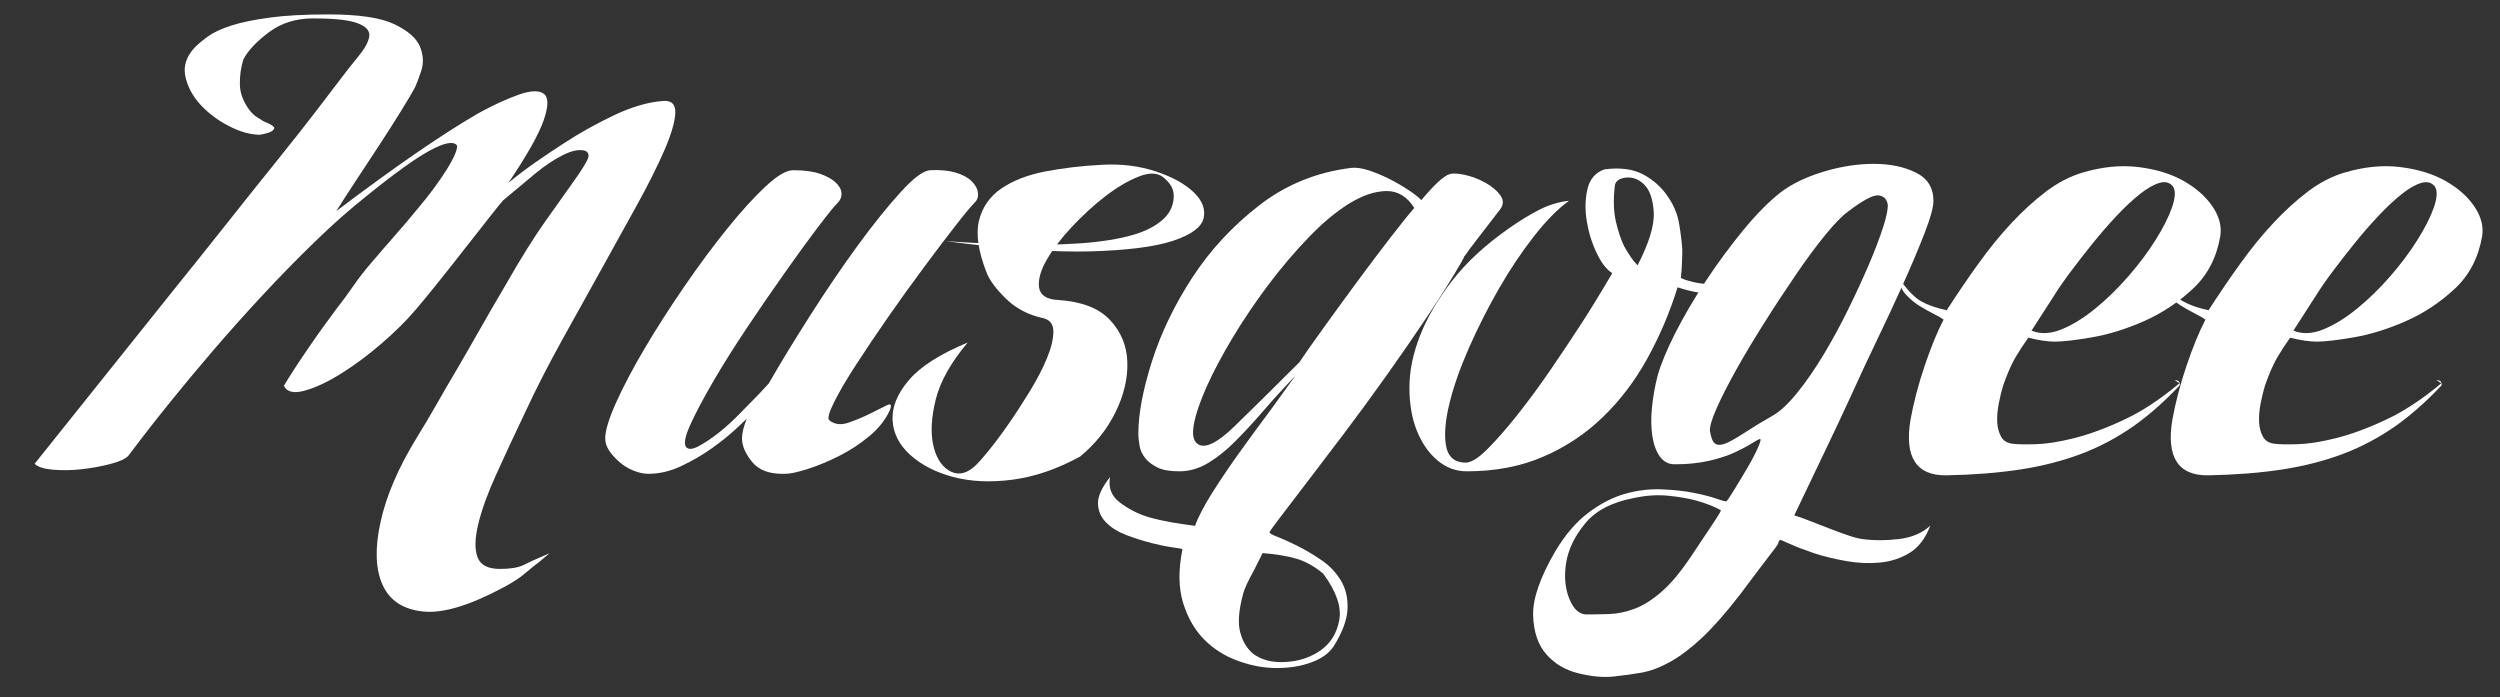
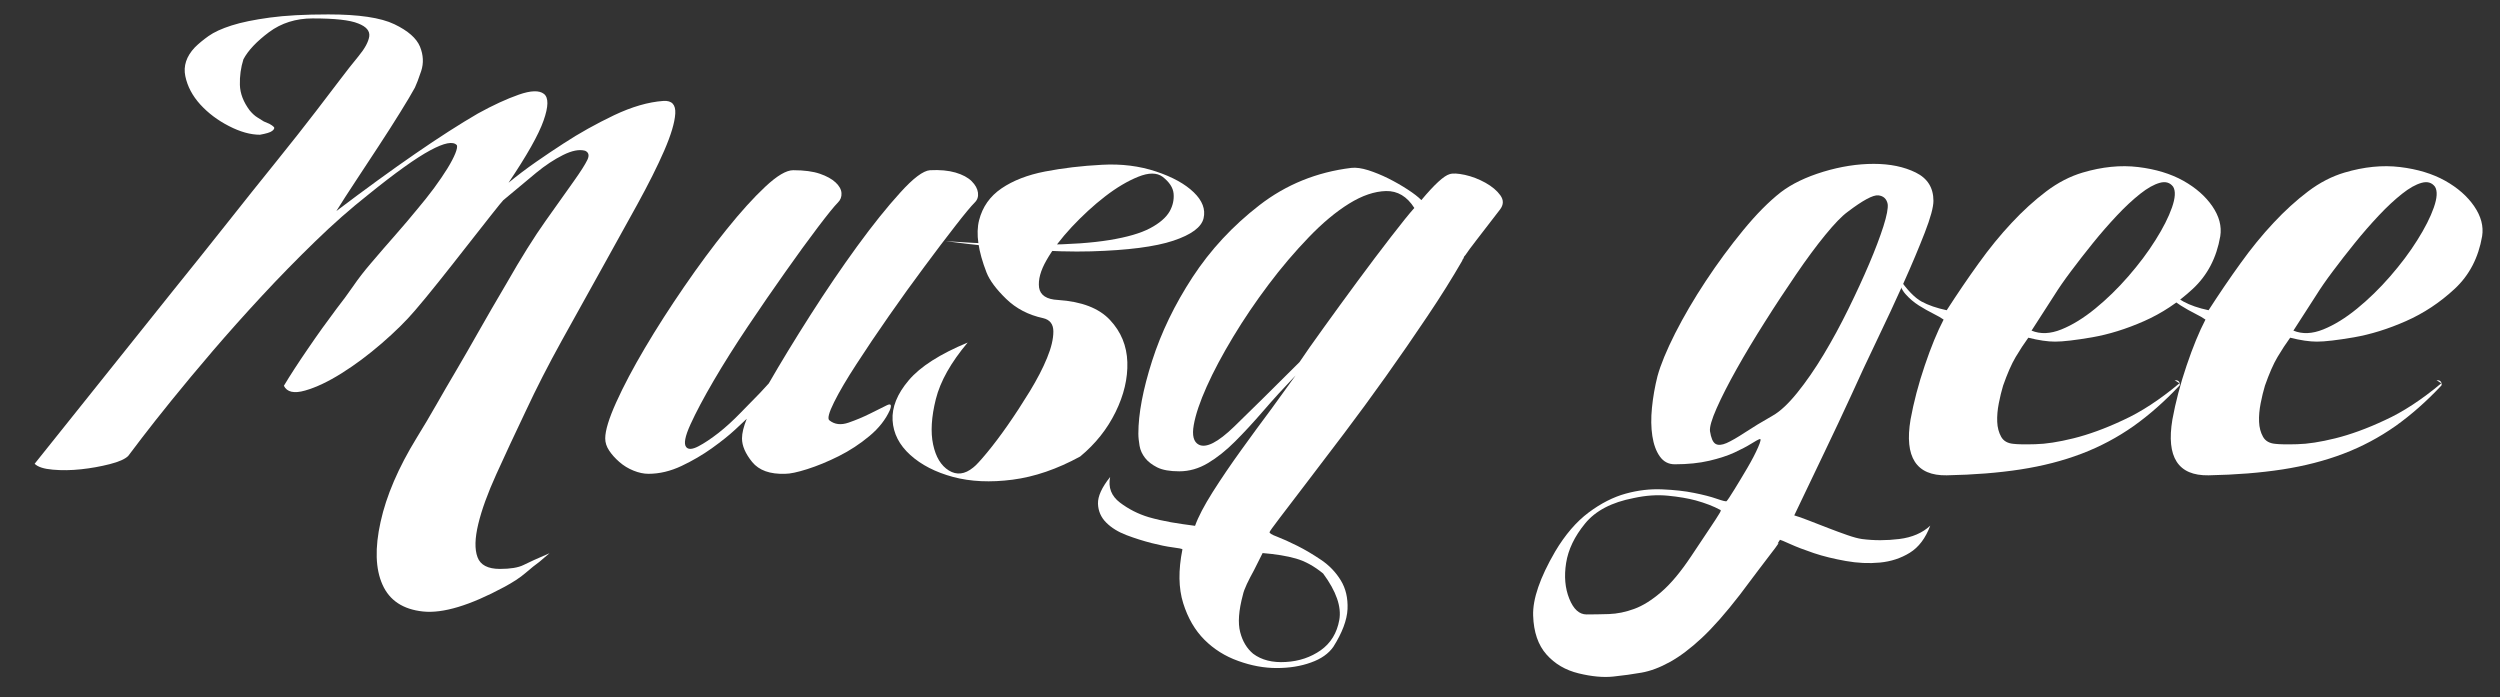
<svg xmlns="http://www.w3.org/2000/svg" version="1.1" id="Layer_1" x="0px" y="0px" width="3312px" height="924px" viewBox="0 0 3312 924" style="enable-background:new 0 0 3312 924;" xml:space="preserve">
  <rect x="0" y="0" width="3312" height="924" fill="#333333" stroke="none" />
  <style type="text/css">
	.st0{fill:#fff;}
</style>
  <g>
    <path class="st0" d="M414.2,24.4c-22.2,0-41.5,6.1-57.8,18.2c-16.3,12.2-27.6,24.1-33.9,35.9c-3.5,11.1-5,22.4-4.7,33.9   s4.7,22.8,13,33.9c3.5,4.2,6.9,7.3,10.4,9.4s6.3,3.8,8.3,5.2l7.3,3.1c2.8,1.5,4.9,3,6.3,4.5c0.7,1.5-0.2,3.2-2.6,5   c-2.4,1.9-7.8,3.5-16.1,5c-12.5,0-26.2-3.8-41.1-11.5c-14.9-7.6-27.6-17.2-38-28.6c-10.4-11.5-17-24-19.8-37.5s1.4-26.2,12.5-38   c4.9-4.9,10.9-9.9,18.2-15.1c7.3-5.2,17.5-9.9,30.7-14.1c13.2-4.2,30-7.6,50.5-10.4c20.5-2.8,46.4-4.2,77.6-4.2   c40.3,0,69.4,4.3,87.5,13c18.1,8.7,29.3,18.6,33.9,29.7c4.5,11.1,5,21.9,1.6,32.3c-3.5,10.4-6.3,17.7-8.3,21.9   c-4.2,7.7-10.6,18.5-19.3,32.5c-8.7,14-18.2,29-28.6,44.8s-20.7,31.4-30.7,46.7c-10.1,15.3-18.6,28.5-25.5,39.6   c77.1-58.3,139.6-101.4,187.5-129.2c20.1-11.1,38.2-19.4,54.2-25s27.1-5.9,33.3-1c6.3,4.9,6.1,16.7-0.5,35.4   c-6.6,18.8-22.1,46.2-46.4,82.3c11.8-9.7,24-18.9,36.5-27.6c12.5-8.7,24.6-16.8,36.5-24.5c20.8-13.6,43.1-26,66.7-37.3   c23.6-11.2,45.5-17.6,65.6-19c11.1-0.7,16.3,4.9,15.6,16.8s-5.6,28.2-14.6,49c-9,20.7-21,44.6-35.9,71.7s-30.9,55.9-47.9,86.5   s-34.4,61.8-52.1,93.8c-17.7,32-33.5,62.9-47.4,92.7c-14.6,30.6-27.6,58.5-39.1,83.9c-11.5,25.3-19.5,47.4-24,66.2   s-4.9,33.3-1,43.8c3.8,10.4,13.7,15.6,29.7,15.6c13.9,0,24.3-1.7,31.3-5.2c6.9-3.5,18.4-8.7,34.4-15.6l-13.5,11.5   c-4.9,3.5-10.9,8.3-18.2,14.6c-7.3,6.3-16.8,12.5-28.6,18.8c-45.2,24.3-80.9,35.1-107.3,32.3c-26.4-2.8-44.3-14.6-53.6-35.4   c-9.4-20.8-10.3-48.6-2.6-83.3c7.6-34.7,23.6-71.9,47.9-111.5c9-14.6,17.7-29.2,26-43.8s17.2-29.9,26.6-45.8   c9.4-16,19.3-33.2,29.7-51.6c10.4-18.4,22.6-39.4,36.5-63c19.4-34,36.8-61.8,52.1-83.3c15.3-21.5,27.6-38.9,37-52.1   s15.4-22.7,18.2-28.6s1.7-9.9-3.1-12c-7.7-2.1-17.4-0.2-29.2,5.7c-11.8,5.9-23.6,13.7-35.4,23.4l-43.8,36.5   c-1.4,1.4-6.8,8-16.1,19.8c-9.4,11.8-20.2,25.5-32.3,41.1c-12.2,15.6-24.5,31.3-37,46.9c-12.5,15.6-22.9,28.3-31.3,38   c-11.8,13.9-26.6,28.5-44.3,43.8c-17.7,15.3-35.4,28.5-53.1,39.6s-33.9,18.8-48.4,22.9c-14.6,4.2-24,2.1-28.1-6.3   c8.3-13.9,18.9-30.2,31.8-49c12.8-18.8,25.5-36.5,38-53.1c7.6-9.7,14.9-19.6,21.9-29.7c6.9-10.1,14.6-20,22.9-29.7   c11.8-13.9,22.9-26.7,33.3-38.5s20.1-23.3,29.2-34.4c7.6-9,14.9-18.2,21.9-27.6c6.9-9.4,12.8-18.1,17.7-26   c4.9-8,8.3-14.6,10.4-19.8c2.1-5.2,2.8-8.9,2.1-10.9c-4.9-5.6-16.7-3.3-35.4,6.8c-18.8,10.1-46.2,29.7-82.3,58.9   c-22.9,18.1-46.4,38.7-70.3,62c-24,23.3-47.4,47.2-70.3,71.9s-44.6,49-65.1,72.9c-20.5,24-38.7,45.8-54.7,65.6s-29,36.3-39.1,49.5   s-16.1,21.2-18.2,24c-4.2,4.2-12.3,7.8-24.5,10.9c-12.2,3.1-24.8,5.4-38,6.8c-13.2,1.4-25.7,1.6-37.5,0.5c-11.8-1-19.8-3.6-24-7.8   l183.3-229.2c23.6-29.2,47.2-58.7,70.8-88.5c23.6-29.9,45.7-57.5,66.2-82.9s38-47.7,52.6-66.7c14.6-19,25-32.7,31.3-41   c8.3-11.1,16.7-21.7,25-31.8c8.3-10.1,13-18.8,14.1-26c1-7.3-3.8-13-14.6-17.2C463.4,26.5,443.4,24.4,414.2,24.4z" />
    <path class="st0" d="M1232,225.5c13.2-0.7,24.5,0.4,33.9,3.1c9.4,2.8,16.5,6.6,21.4,11.5s7.6,9.9,8.3,15.1s-0.7,9.6-4.2,13   c-4.9,4.9-13.4,15.1-25.5,30.7c-12.2,15.6-25.9,33.7-41.1,54.2c-15.3,20.5-30.9,42.2-46.9,65.1c-16,22.9-30.4,44.3-43.2,64.1   c-12.9,19.8-22.8,36.6-29.7,50.5s-9,21.9-6.3,24c6.9,5.6,15.4,6.6,25.5,3.1s19.6-7.5,28.6-12s16.3-8.2,21.9-10.9   c5.6-2.8,6.9-0.7,4.2,6.3c-5.6,12.5-14.6,24-27.1,34.4s-26,19.3-40.6,26.6s-28.5,13-41.7,17.2s-22.9,6.2-29.2,6.2   c-20.2,0.7-34.7-4.5-43.8-15.6c-9-11.1-13.5-21.5-13.5-31.3c0-6.9,2.1-15.6,6.3-26c-2.1,2.1-7.3,6.9-15.6,14.6   c-8.3,7.7-18.6,15.8-30.7,24.5c-12.2,8.7-25.5,16.5-40.1,23.4s-29.2,10.4-43.8,10.4c-6.3,0-12.9-1.4-19.8-4.2   c-7-2.8-13.2-6.6-18.8-11.5s-10.1-9.9-13.5-15.1c-3.5-5.2-5.2-10.6-5.2-16.1c0-10.4,4.9-26.4,14.6-47.9c9.7-21.5,22.4-45.5,38-71.9   s33-53.5,52.1-81.3s37.8-53.1,56.3-76c18.4-22.9,35.4-41.7,51-56.3c15.6-14.6,27.9-21.9,37-21.9c14.6,0,26.4,1.6,35.4,4.7   s16,7,20.8,11.5s7.5,9.2,7.8,14.1s-1.2,9-4.7,12.5c-4.9,4.9-13.7,15.8-26.6,32.8c-12.9,17-27.3,36.8-43.2,59.4   c-16,22.6-32.5,46.5-49.5,71.9s-32.1,49.3-45.3,71.9c-13.2,22.6-23.4,41.8-30.7,57.8s-9.2,26-5.7,30.2c2.8,3.5,8.2,3.1,16.1-1   c8-4.2,16.8-10.1,26.6-17.7c9.7-7.6,19.4-16.5,29.2-26.6c9.7-10.1,18.4-18.9,26-26.6l11.5-12.5c16-27.8,34.4-58,55.2-90.6   s41.5-63,62-91.2c20.5-28.1,39.4-51.7,56.8-70.8C1209.8,236.1,1223,226.2,1232,225.5z" />
    <path class="st0" d="M1401.8,397.4c31.3,2.1,54.2,10.9,68.8,26.6c14.6,15.6,22.2,34.2,22.9,55.7s-4.5,43.6-15.6,66.2   c-11.1,22.6-26.7,42.2-46.9,58.9c-30.6,16.7-60.4,26.9-89.6,30.7c-29.2,3.8-55.4,2.6-78.7-3.6c-23.3-6.3-42.2-16-56.8-29.2   s-22.4-28.5-23.4-45.8c-1-17.4,6.1-35.1,21.4-53.1c15.3-18.1,41.3-34.7,78.1-50c-22.2,26.4-36.3,51.4-42.2,75s-7.1,43.7-3.6,60.1   c3.5,16.5,10.4,27.9,20.8,34.4c10.4,6.4,21.2,5.2,32.3-3.9c3.5-2.6,9.5-9.1,18.2-19.6s17.9-22.7,27.6-36.6   c9.7-13.9,19.4-28.8,29.2-44.8c9.7-16,17.4-30.7,22.9-44.3c5.6-13.5,8.3-25.2,8.3-34.9s-4.5-15.6-13.5-17.7   c-19.5-4.2-35.8-12.7-49-25.5s-21.9-24.5-26-34.9c-11.1-28.5-14.4-51.6-9.9-69.3s14.4-31.8,29.7-42.2   c15.3-10.4,34.5-17.9,57.8-22.4s48.4-7.5,75.5-8.9c25.7-1.4,49.5,1.6,71.4,8.9s38.5,16.5,50,27.6s15.8,22.6,13,34.4   c-2.8,11.8-16.1,21.7-40.1,29.7s-60.3,12.7-108.9,14.1c-48.6,1.4-112.9-3.1-192.7-13.5c50.7,3.5,93.8,5,129.2,4.7s64.8-2.4,88-6.2   c23.3-3.8,41.1-9,53.6-15.6s21.2-14.1,26-22.4c4.2-7.6,5.9-15.4,5.2-23.4s-5.6-15.4-14.6-22.4c-7.7-5.6-18.4-5.6-32.3,0   c-13.9,5.6-28.5,14.2-43.8,26s-30,25.4-44.3,40.6c-14.2,15.3-25.4,29.9-33.3,43.8c-8,13.9-11.3,26-9.9,36.5   C1378.2,391.1,1386.5,396.7,1401.8,397.4z" />
    <path class="st0" d="M1716.4,497.4c-15.3,16-29.5,31.6-42.7,46.9c-13.2,15.3-25.7,28.8-37.5,40.6s-23.8,21.4-35.9,28.6   c-12.2,7.3-24.8,10.9-38,10.9c-12.5,0-22.2-1.7-29.2-5.2c-6.9-3.5-12.3-7.6-16.1-12.5s-6.3-10.2-7.3-16.1c-1-5.9-1.6-11.3-1.6-16.1   c0-26.4,6.1-58.5,18.2-96.4c12.1-37.8,30-74.8,53.6-110.9c23.6-36.1,53.1-67.9,88.5-95.3c35.4-27.4,76-43.9,121.9-49.5   c6.2-0.7,13.7,0.4,22.4,3.1c8.7,2.8,17.5,6.4,26.6,10.9c9,4.5,17.5,9.4,25.5,14.6s14.1,9.9,18.2,14.1   c17.4-20.8,29.9-32.3,37.5-34.4c4.2-1.4,10.9-1,20.3,1c9.4,2.1,18.4,5.6,27.1,10.4c8.7,4.9,15.3,10.4,19.8,16.7   c4.5,6.3,4.3,12.5-0.5,18.8c-13.9,18.1-24.3,31.6-31.3,40.6s-11.8,15.6-14.6,19.8c-1.4,1.4-2.1,2.4-2.1,3.1c0,0.7-0.4,1.4-1,2.1   c-0.7,0.7-1,1.4-1,2.1c-13.2,22.9-28.6,47.6-46.4,74c-17.7,26.4-35.9,52.8-54.7,79.2s-37.3,51.7-55.7,76s-34.9,46-49.5,65.1   s-26.4,34.5-35.4,46.4c-9,11.8-13.5,18.1-13.5,18.8c-0.7,1.4,2.6,3.5,9.9,6.2c7.3,2.8,16.1,6.8,26.6,12c10.4,5.2,21,11.5,31.8,18.8   s19.4,16.3,26,27.1s9.5,23.4,8.9,38c-0.7,14.6-7,31.3-18.8,50c-6.3,9-16.1,16-29.7,20.8c-13.5,4.9-28.6,7.3-45.3,7.3   s-33.7-3.1-51-9.4c-17.4-6.2-32.3-15.6-44.8-28.1s-21.9-28.6-28.1-48.4c-6.2-19.8-6.6-43.6-1-71.4c-0.7-0.7-5-1.6-13-2.6   s-17.4-3-28.1-5.7c-10.8-2.8-21.7-6.2-32.8-10.4s-20.1-9.7-27.1-16.7c-6.9-6.9-10.6-15.3-10.9-25c-0.3-9.7,5-21.5,16.1-35.4   c-2.8,13.9,1.6,25.2,13,33.9c11.5,8.7,24.1,15.1,38,19.3c9.7,2.8,19.6,5,29.7,6.8c10.1,1.7,20.7,3.3,31.8,4.7   c4.2-11.8,12-26.7,23.4-44.8c11.5-18.1,24-36.5,37.5-55.2c13.5-18.8,26.9-37,40.1-54.7C1697.3,523.9,1708,509.2,1716.4,497.4z    M1588.2,589.1c9.7,4.9,25.3-3.1,46.9-24c21.5-20.8,50.3-49.3,86.5-85.4c6.9-10.4,17.5-25.5,31.8-45.3   c14.2-19.8,29.2-40.3,44.8-61.5s30.6-41,44.8-59.4s24.5-31.1,30.7-38c-9.7-15.3-22.2-22.7-37.5-22.4c-15.3,0.4-31.6,5.9-49,16.7   c-17.4,10.8-35.3,25.7-53.6,44.8c-18.4,19.1-36.1,39.9-53.1,62.5s-32.7,45.7-46.9,69.3s-25.9,45.5-34.9,65.6s-14.8,37.2-17.2,51   C1579,576.9,1581.3,585.6,1588.2,589.1z M1646.6,788c-5.6,20.8-6.8,37.3-3.6,49.5c3.1,12.1,8.9,21.7,17.2,28.6   c11.1,8.3,25.5,12,43.2,10.9c17.7-1,33.2-6.3,46.4-15.6c13.2-9.4,21.4-22.8,24.5-40.1c3.1-17.4-4-37.9-21.4-61.5   c-11.8-9.7-23.8-16.3-35.9-19.8c-12.2-3.5-26.9-5.9-44.3-7.3l-11.5,22.9c-3.5,6.3-6.6,12.3-9.4,18.2   C1649,779.9,1647.3,784.5,1646.6,788z" />
-     <path class="st0" d="M2226.8,368.2c2.8,1.4,5.4,2.4,7.8,3.1c2.4,0.7,5,1.4,7.8,2.1c5.6,1.4,12,2.4,19.3,3.1   c7.3,0.7,15.8,0.4,25.5-1c-5.6,5.6-12,9.2-19.3,10.9s-14.4,1.9-21.4,0.5c-7.7-1.4-15.6-3.5-24-6.3c-10.4,33.3-23.8,64.8-40.1,94.3   s-35.9,55.4-58.9,77.6c-22.9,22.2-49.3,39.8-79.2,52.6c-29.9,12.9-63.5,19.3-101,19.3c-14.6,0-27.6-4.9-39.1-14.6   c-11.5-9.7-20.5-22.7-27.1-39.1c-6.6-16.3-9.9-35.4-9.9-57.3c0-21.9,4.7-44.8,14.1-68.8c9.4-24,23.6-48.3,42.7-72.9   c19.1-24.6,44.6-48.1,76.6-70.3c11.8-8.3,24.3-16,37.5-22.9s26.7-11.1,40.6-12.5c-14.6,10.4-30,26-46.4,46.9   c-16.3,20.8-31.8,43.9-46.4,69.3c-14.6,25.4-27.8,51.4-39.6,78.1c-11.8,26.7-20.5,51.4-26,74c-5.6,22.6-7.1,41.1-4.7,55.7   c2.4,14.6,10.6,22.2,24.5,22.9c7.6,0.7,17.7-5.2,30.2-17.7s26-28,40.6-46.4s29.3-38.5,44.3-60.4c14.9-21.9,28.5-42.2,40.6-60.9   c12.1-18.8,25.5-40.6,40.1-65.6c-7.7-4.9-14.6-13.9-20.8-27.1c-6.3-13.2-10.6-27.2-13-42.2c-2.4-14.9-2.1-29,1-42.2   s10.6-21.9,22.4-26c20.8-2.8,38-0.5,51.6,6.8c13.5,7.3,24.5,17.2,32.8,29.7c7.6,11.1,12.5,22.9,14.6,35.4c2.1,12.5,3.5,24,4.2,34.4   c0,6.2-0.2,12.5-0.5,18.8C2228,355.7,2227.5,362,2226.8,368.2z M2139.3,246.3c-2.1,18.8-1.6,34.7,1.6,47.9   c3.1,13.2,6.8,24,10.9,32.3c2.8,4.9,5.6,9.4,8.3,13.5c2.8,4.2,5.9,8,9.4,11.5c15.3-29.9,22.4-53.3,21.4-70.3s-5.2-29.2-12.5-36.5   s-15.5-10.4-24.5-9.4C2144.9,236.4,2140,240.1,2139.3,246.3z" />
    <path class="st0" d="M2358.1,715.1c-2.8,4.2-3.6,5.7-2.6,4.7s1-0.7,0,1s-5,7.1-12,16.1c-6.9,9-19.8,26-38.5,51   c-18.8,24.3-35.6,43.4-50.5,57.3s-29,24.5-42.2,31.8s-25.7,12-37.5,14.1s-24.3,3.8-37.5,5.2c-13.2,1.4-28.5,0-45.8-4.2   c-17.4-4.2-31.6-12.5-42.7-25c-11.1-12.5-17-29.7-17.7-51.6s9-50.2,29.2-84.9c13.2-22.2,28-39.4,44.3-51.6   c16.3-12.2,32.7-20.5,49-25s32.5-6.4,48.4-5.7c16,0.7,30,2.2,42.2,4.7c12.1,2.4,22.2,5,30.2,7.8s12.3,3.8,13,3.1   c1.4-1.4,4.9-6.6,10.4-15.6c5.6-9,11.3-18.6,17.2-28.6c5.9-10.1,10.6-19.1,14.1-27.1s4.2-11.6,2.1-10.9c-2.1,0.7-5.9,2.8-11.5,6.3   s-12.9,7.3-21.9,11.5s-20.2,7.8-33.3,10.9c-13.2,3.1-28.5,4.7-45.8,4.7c-8.3,0-14.9-3.5-19.8-10.4c-4.9-6.9-8.2-16-9.9-27.1   s-1.9-23.6-0.5-37.5s3.8-27.8,7.3-41.7c4.2-15.3,12-34.2,23.4-56.8c11.5-22.6,25-45.7,40.6-69.3s32.1-46,49.5-67.2s34-38,50-50.5   c14.6-11.1,33.3-20.1,56.3-27.1c22.9-6.9,45.1-10.4,66.7-10.4c21.5,0,40.1,3.8,55.7,11.5c15.6,7.7,23.4,20.2,23.4,37.5   c0,8.3-3.8,22.4-11.5,42.2s-17,42-28.1,66.7s-22.9,50-35.4,76s-23.6,49.8-33.3,71.4c-11.8,25.7-24,51.6-36.5,77.6   s-25.7,53.7-39.6,82.8c4.8,1.4,11.3,3.6,19.3,6.8c8,3.1,16.5,6.4,25.5,9.9s17.5,6.6,25.5,9.4c8,2.8,14.4,4.5,19.3,5.2   c16,2.1,32.5,2.1,49.5,0s30.7-8,41.1-17.7c-6.3,16.7-15.3,28.6-27.1,35.9c-11.8,7.3-25,11.6-39.6,13s-29.7,0.7-45.3-2.1   s-29.7-6.2-42.2-10.4s-22.9-8.2-31.3-12C2363.3,717,2358.8,715.1,2358.1,715.1z M2240.4,737c11.1-16.7,19.4-29.2,25-37.5   s9.4-14.2,11.5-17.7c2.8-4.2,3.5-6.3,2.1-6.3c-9-4.9-19.8-9-32.3-12.5c-10.4-2.8-22.8-4.9-37-6.3c-14.2-1.4-29.3-0.4-45.3,3.1   c-29.2,5.6-50.7,16.8-64.6,33.9c-13.9,17-22.2,34.4-25,52.1c-2.8,17.7-1.4,33.5,4.2,47.4c5.6,13.9,13.2,20.8,22.9,20.8   c9,0,18.9-0.2,29.7-0.5c10.8-0.4,21.9-2.6,33.3-6.8c11.5-4.2,23.4-11.6,35.9-22.4C2213.3,773.6,2226.5,757.8,2240.4,737z    M2348.7,550.5c9.7-5.5,20.5-15.6,32.3-30.2c11.8-14.6,23.4-31.4,34.9-50.5s22.4-39.2,32.8-60.4c10.4-21.2,19.6-41.1,27.6-59.9   c8-18.8,14.2-35.2,18.8-49.5c4.5-14.2,6.4-24.1,5.7-29.7c-1.4-6.9-5.6-10.8-12.5-11.5s-20.5,6.6-40.6,21.9   c-7.7,5.6-17.5,15.8-29.7,30.7c-12.2,14.9-25,32.3-38.5,52.1s-27.3,40.6-41.1,62.5c-13.9,21.9-26.4,42.7-37.5,62.5   s-20,37.2-26.6,52.1c-6.6,14.9-9.6,25.2-8.9,30.7c1.4,9,3.8,14.6,7.3,16.7c3.5,2.1,8.3,1.7,14.6-1c6.3-2.8,14.4-7.5,24.5-14.1   C2321.8,566.3,2334.1,558.8,2348.7,550.5z" />
    <path class="st0" d="M2887.3,507.8l-6.3-4.2c3.5,0,5.6,1,6.3,3.1c0.7,2.1,0.7,3.5,0,4.2c-19.5,20.8-39.8,38.7-60.9,53.7   c-21.2,14.9-44.1,27.1-68.8,36.5s-51.6,16.3-80.7,20.8c-29.2,4.5-61.8,7.1-97.9,7.8c-40.3,0.7-56.3-24-47.9-74   c4.2-22.9,10.4-46.7,18.8-71.4c8.3-24.6,16.7-45,25-60.9c-2.8-2.1-7.3-4.7-13.5-7.8c-6.3-3.1-12.7-6.8-19.3-10.9   c-6.6-4.2-12.5-9.2-17.7-15.1c-5.2-5.9-8.2-13-8.9-21.4c0-1.4-0.4-2.1-1-2.1c-0.7,0-0.4,0.7,1,2.1c11.1,16,21.2,26.4,30.2,31.3   c9,4.9,20.1,8.7,33.3,11.5c13.9-21.5,27.9-42.2,42.2-62c14.2-19.8,28.8-37.7,43.8-53.7c14.9-16,30.2-29.9,45.8-41.7   c15.6-11.8,31.8-20.1,48.4-25c25.7-7.6,50.2-10.1,73.4-7.3c23.3,2.8,43.2,8.9,59.9,18.2c16.7,9.4,29.5,20.7,38.5,33.9   s12.5,26.4,10.4,39.6c-4.9,28.5-17,51.7-36.5,69.8s-41,32.3-64.6,42.7s-46.5,17.5-68.8,21.4c-22.2,3.8-38.5,5.7-49,5.7   c-9.7,0-21.5-1.7-35.4-5.2c-5.6,7.7-11.1,16.1-16.7,25.5c-5.6,9.4-11.1,22.1-16.7,38c-2.1,6.9-4,14.8-5.7,23.4   c-1.7,8.7-2.4,16.8-2.1,24.5c0.3,7.7,2.1,14.2,5.2,19.8c3.1,5.6,8.5,8.7,16.1,9.4c5.6,0.7,15.3,0.9,29.2,0.5   c13.9-0.3,30.7-2.9,50.5-7.8c19.8-4.9,41.7-12.8,65.6-24C2836.7,545.7,2861.6,529.3,2887.3,507.8z M2721.6,391.1l-30.2,46.9   c11.8,4.9,25,4.3,39.6-1.6c14.6-5.9,29.5-15.1,44.8-27.6c15.3-12.5,29.9-26.7,43.8-42.7s25.9-31.9,35.9-47.9   c10.1-16,17.4-30.4,21.9-43.2s5-22,1.6-27.6c-4.2-5.6-10.1-7.3-17.7-5.2c-7.6,2.1-16.3,6.9-26,14.6s-20,17.2-30.7,28.6   c-10.8,11.5-21.4,23.6-31.8,36.5s-20.2,25.4-29.2,37.5C2734.5,371.5,2727.2,382.1,2721.6,391.1z" />
    <path class="st0" d="M3234.2,507.8l-6.3-4.2c3.5,0,5.6,1,6.3,3.1c0.7,2.1,0.7,3.5,0,4.2c-19.5,20.8-39.8,38.7-60.9,53.7   c-21.2,14.9-44.1,27.1-68.8,36.5c-24.7,9.4-51.6,16.3-80.7,20.8c-29.2,4.5-61.8,7.1-97.9,7.8c-40.3,0.7-56.3-24-47.9-74   c4.2-22.9,10.4-46.7,18.8-71.4c8.3-24.6,16.7-45,25-60.9c-2.8-2.1-7.3-4.7-13.5-7.8c-6.3-3.1-12.7-6.8-19.3-10.9   c-6.6-4.2-12.5-9.2-17.7-15.1c-5.2-5.9-8.2-13-8.9-21.4c0-1.4-0.4-2.1-1-2.1c-0.7,0-0.4,0.7,1,2.1c11.1,16,21.2,26.4,30.2,31.3   c9,4.9,20.1,8.7,33.3,11.5c13.9-21.5,27.9-42.2,42.2-62c14.2-19.8,28.8-37.7,43.8-53.7c14.9-16,30.2-29.9,45.8-41.7   c15.6-11.8,31.8-20.1,48.4-25c25.7-7.6,50.2-10.1,73.4-7.3c23.3,2.8,43.2,8.9,59.9,18.2c16.7,9.4,29.5,20.7,38.5,33.9   s12.5,26.4,10.4,39.6c-4.9,28.5-17,51.7-36.5,69.8s-41,32.3-64.6,42.7s-46.5,17.5-68.8,21.4c-22.2,3.8-38.5,5.7-49,5.7   c-9.7,0-21.5-1.7-35.4-5.2c-5.6,7.7-11.1,16.1-16.7,25.5s-11.1,22.1-16.7,38c-2.1,6.9-4,14.8-5.7,23.4c-1.7,8.7-2.4,16.8-2.1,24.5   s2.1,14.2,5.2,19.8s8.5,8.7,16.1,9.4c5.6,0.7,15.3,0.9,29.2,0.5c13.9-0.3,30.7-2.9,50.5-7.8c19.8-4.9,41.7-12.8,65.6-24   C3183.6,545.7,3208.5,529.3,3234.2,507.8z M3068.5,391.1l-30.2,46.9c11.8,4.9,25,4.3,39.6-1.6c14.6-5.9,29.5-15.1,44.8-27.6   s29.9-26.7,43.8-42.7s25.9-31.9,35.9-47.9c10.1-16,17.4-30.4,21.9-43.2s5-22,1.6-27.6c-4.2-5.6-10.1-7.3-17.7-5.2   c-7.7,2.1-16.3,6.9-26,14.6s-20,17.2-30.7,28.6c-10.8,11.5-21.4,23.6-31.8,36.5s-20.2,25.4-29.2,37.5   C3081.4,371.5,3074.1,382.1,3068.5,391.1z" />
  </g>
</svg>